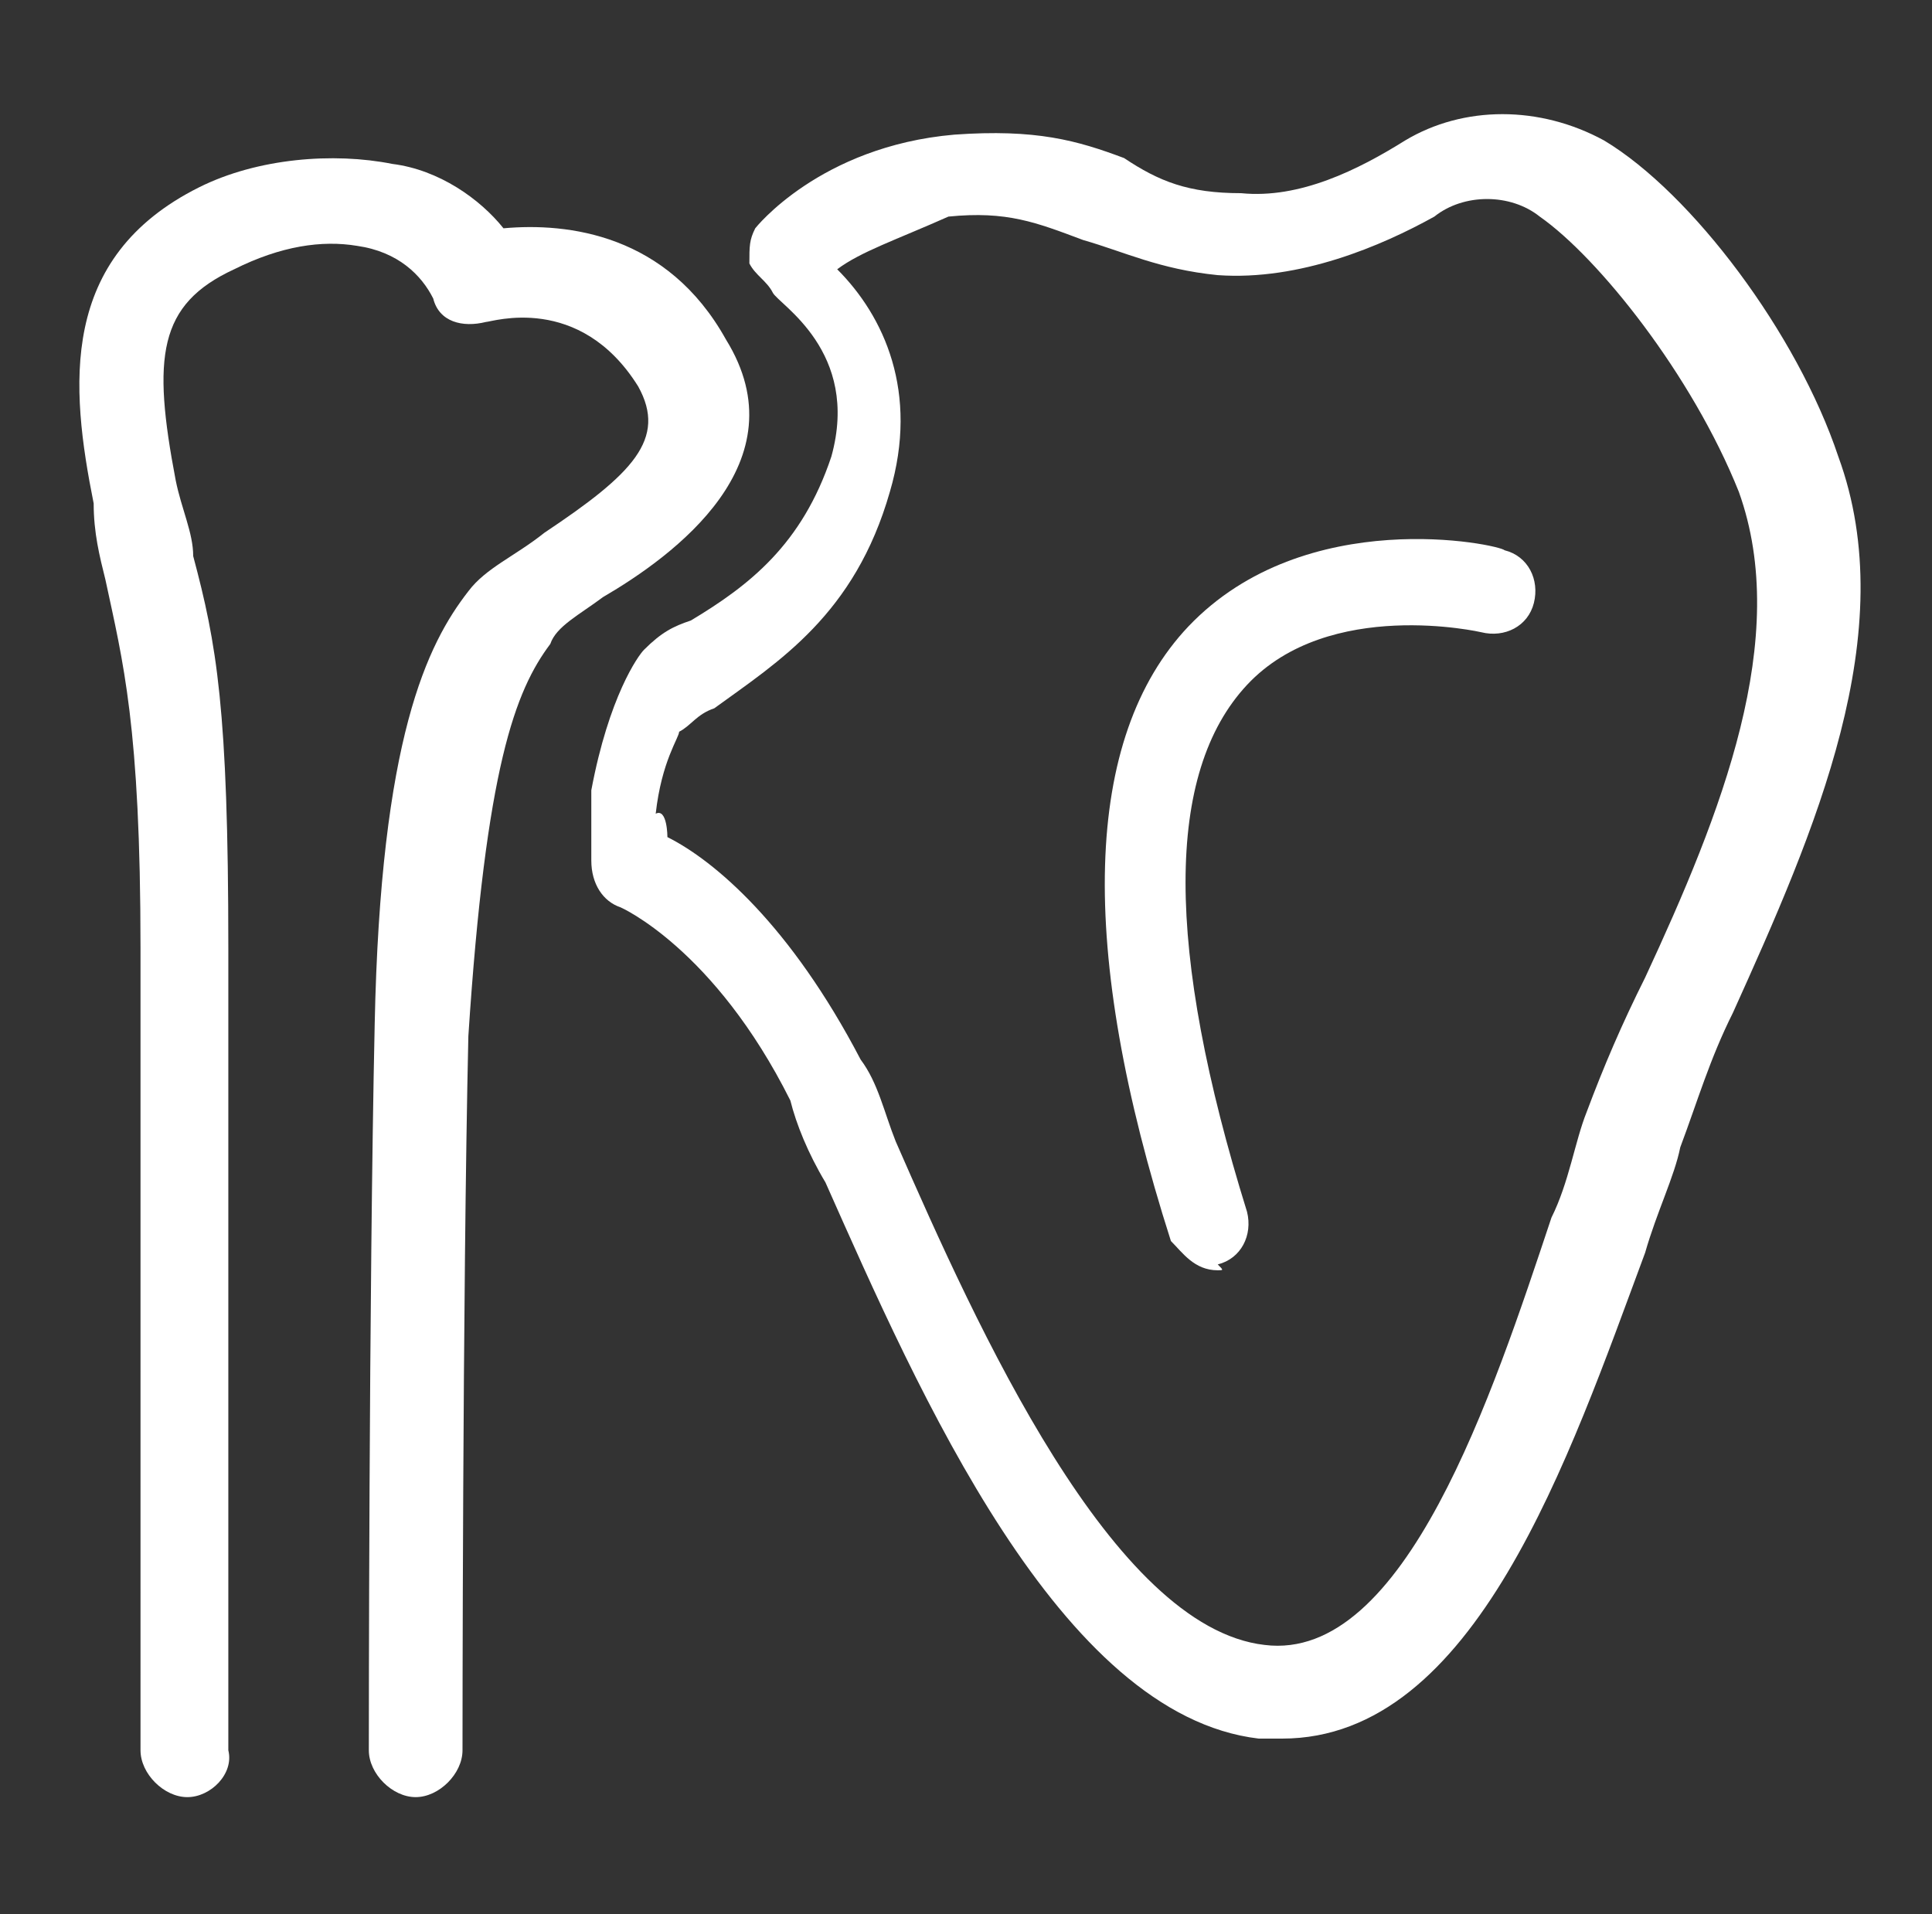
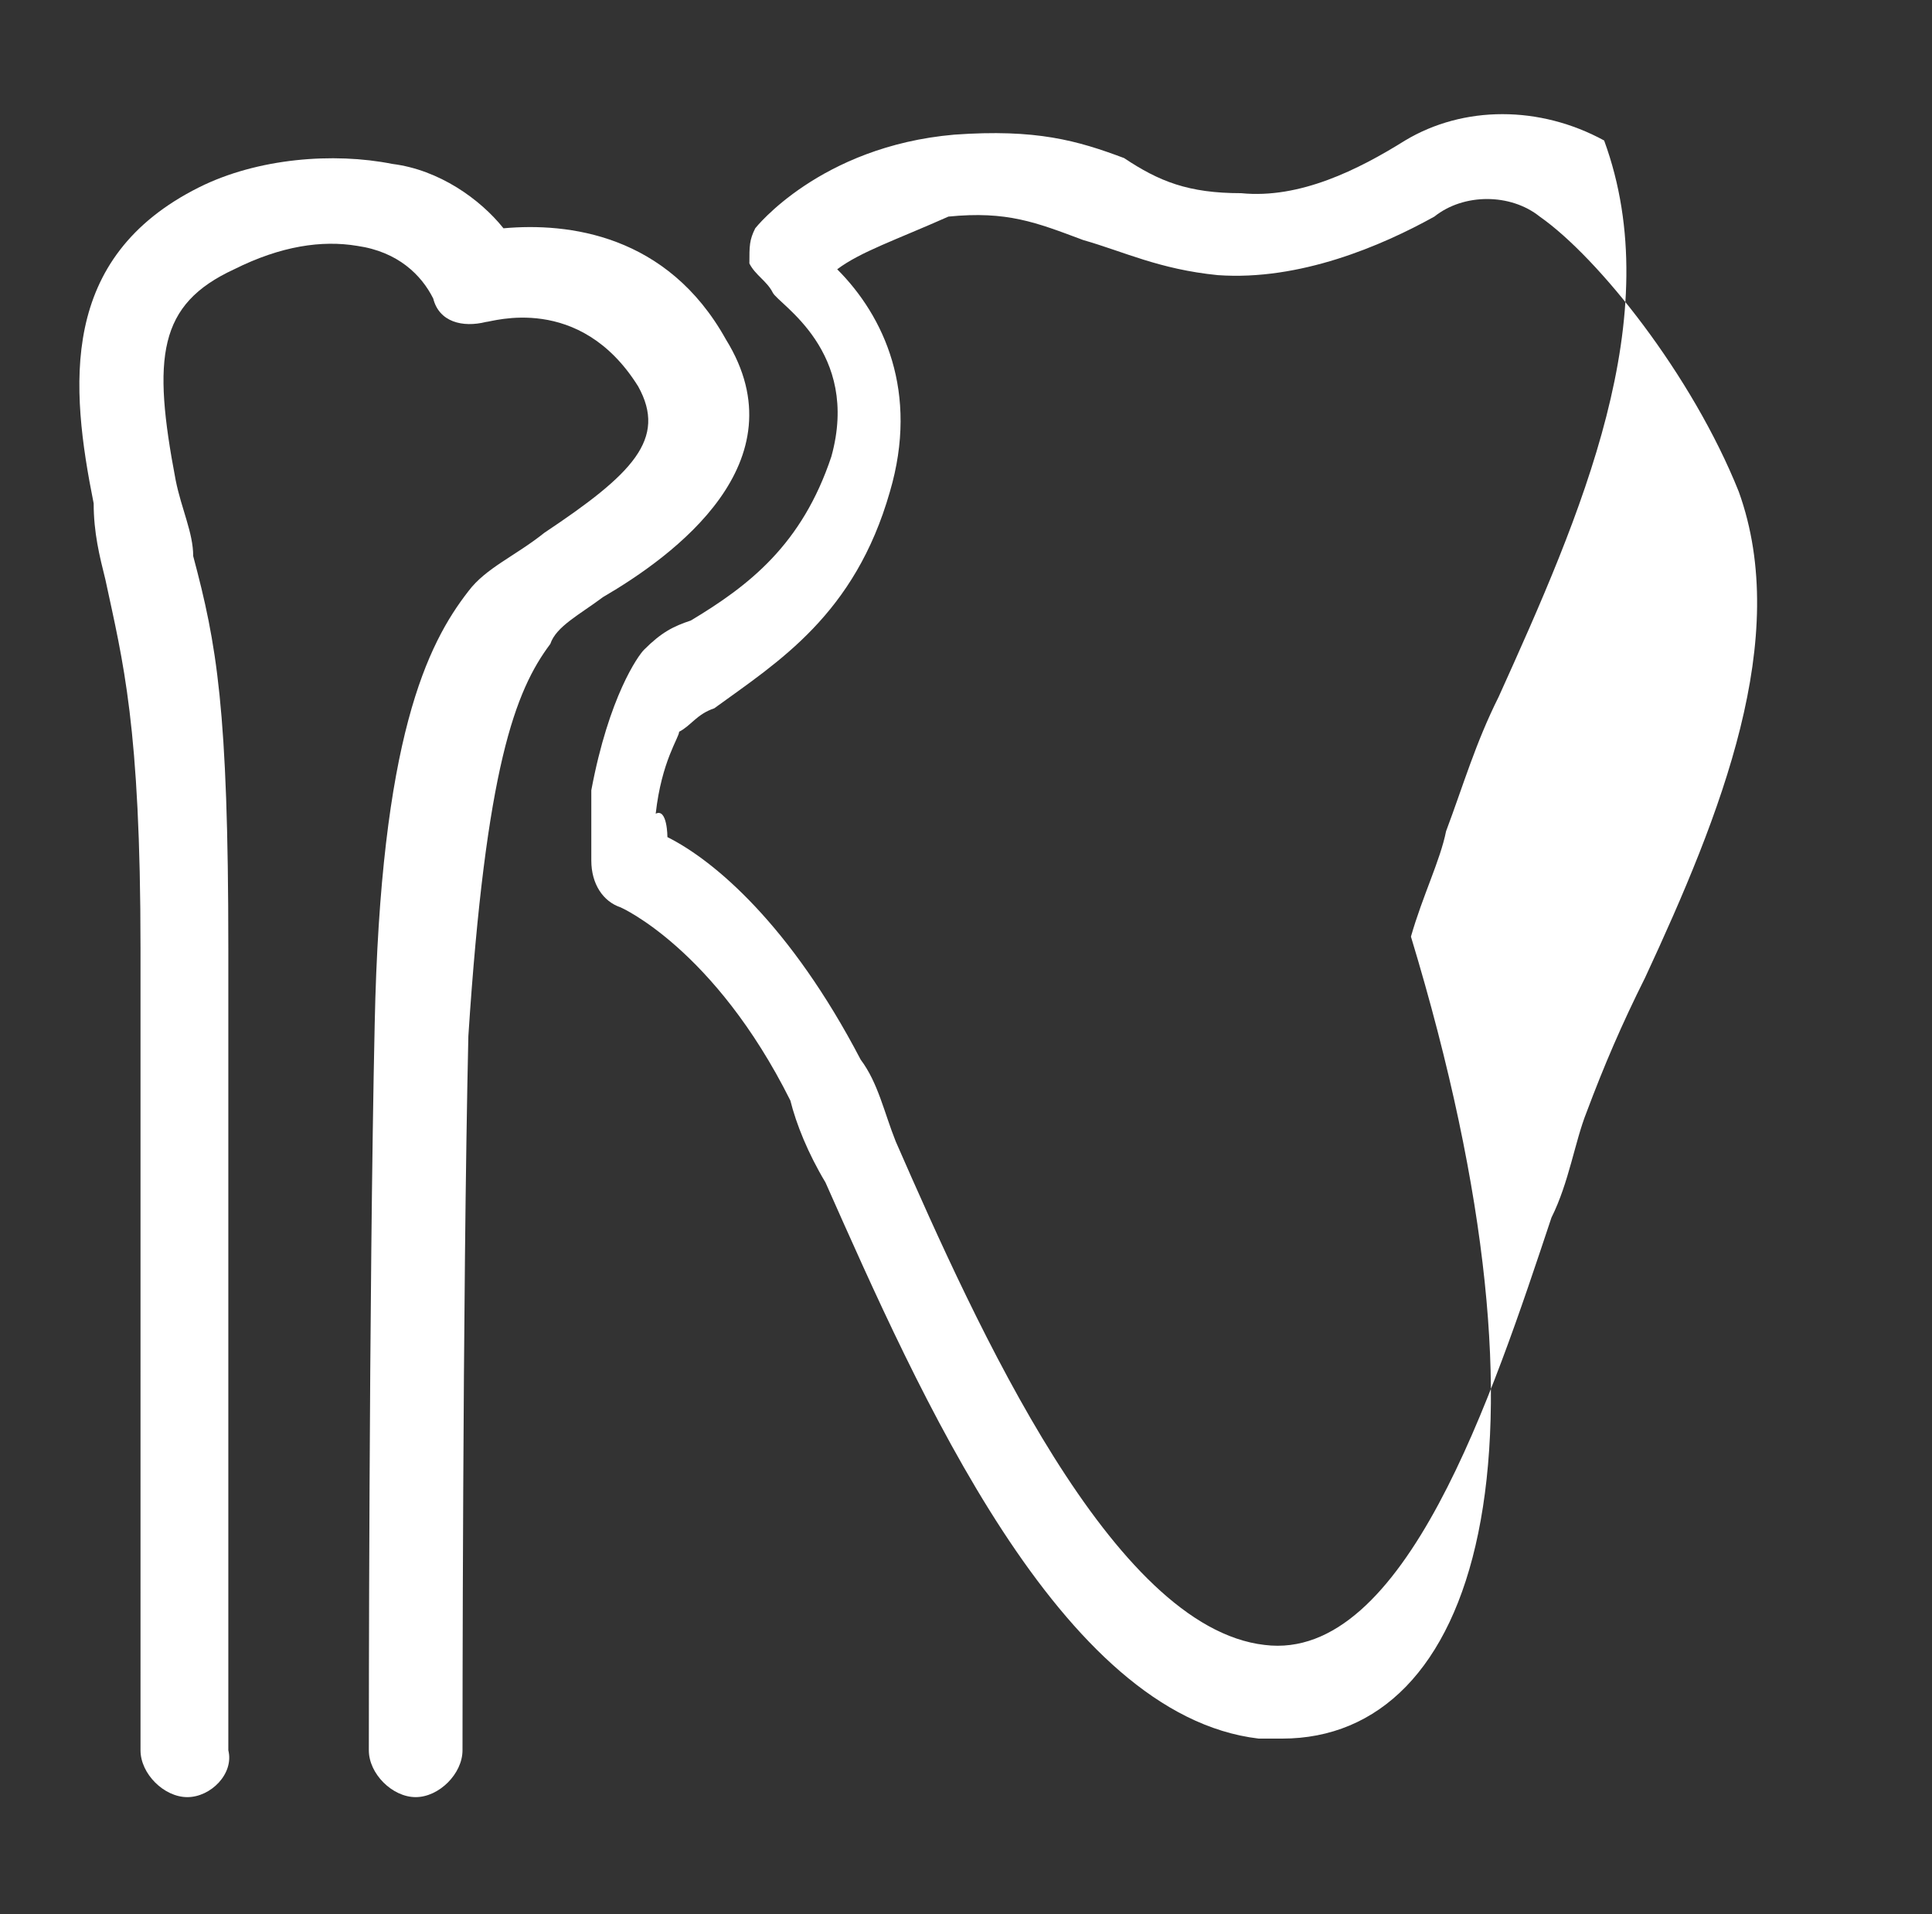
<svg xmlns="http://www.w3.org/2000/svg" version="1.1" id="Capa_1" x="0px" y="0px" viewBox="0 0 33 32.7" style="enable-background:new 0 0 33 32.7;" xml:space="preserve">
  <rect x="0" y="0" width="33" height="32.7" fill="#333333" stroke="none" />
  <style type="text/css">
	.st0{fill:#FFFFFF;}
</style>
  <g>
    <g>
      <path class="st0" d="M3.2,30.7c-0.4,0-0.8-0.4-0.8-0.8V16.2c0-3.8-0.3-4.9-0.6-6.3C1.7,9.5,1.6,9.1,1.6,8.6C1.2,6.6,1,4.4,3.4,3.2    c1-0.5,2.3-0.6,3.3-0.4c0.8,0.1,1.5,0.6,1.9,1.1c1.1-0.1,2.8,0.1,3.8,1.9c1.3,2.1-0.9,3.7-2.1,4.4c-0.4,0.3-0.8,0.5-0.9,0.8    c-0.6,0.8-1.1,2.1-1.4,6.7c-0.1,4.4-0.1,12.2-0.1,12.2c0,0.4-0.4,0.8-0.8,0.8l0,0c-0.4,0-0.8-0.4-0.8-0.8c0-0.1,0-7.8,0.1-12.4    C6.5,12.6,7.3,11,8,10.1c0.3-0.4,0.8-0.6,1.3-1c1.5-1,2.1-1.6,1.6-2.5c-1-1.6-2.5-1.1-2.6-1.1c-0.4,0.1-0.8,0-0.9-0.4    C7.2,4.7,6.8,4.3,6.1,4.2C5.5,4.1,4.8,4.2,4,4.6C2.7,5.2,2.6,6.1,3,8.2c0.1,0.5,0.3,0.9,0.3,1.3c0.4,1.5,0.6,2.6,0.6,6.7v13.7    C4,30.3,3.6,30.7,3.2,30.7z" />
    </g>
    <g>
-       <path class="st0" d="M21.9,29.7c-0.1,0-0.3,0-0.4,0c-3.4-0.4-5.8-5.9-7.4-9.5c-0.3-0.5-0.5-1-0.6-1.4c-1.3-2.6-2.9-3.3-2.9-3.3    c-0.3-0.1-0.5-0.4-0.5-0.8v-1.1c0,0,0,0,0-0.1c0.3-1.6,0.8-2.3,0.9-2.4c0.3-0.3,0.5-0.4,0.8-0.5c1-0.6,1.9-1.3,2.4-2.8    c0.5-1.8-0.9-2.6-1-2.8s-0.3-0.3-0.4-0.5c0-0.3,0-0.4,0.1-0.6c0,0,1.1-1.4,3.4-1.6c1.4-0.1,2.1,0.1,2.9,0.4c0.6,0.4,1.1,0.6,2,0.6    c1,0.1,2-0.4,2.8-0.9c1-0.6,2.3-0.6,3.4,0c1.5,0.9,3.3,3.3,4,5.4c1.1,3-0.4,6.4-1.8,9.5c-0.4,0.8-0.6,1.5-0.9,2.3    c-0.1,0.5-0.4,1.1-0.6,1.8C26.8,24.9,25.2,29.7,21.9,29.7z M11.4,14.3c0.8,0.4,2.1,1.5,3.3,3.8c0.3,0.4,0.4,0.9,0.6,1.4    c1.4,3.2,3.7,8.3,6.3,8.6c2.4,0.3,3.9-4.3,4.9-7.3c0.3-0.6,0.4-1.3,0.6-1.8c0.3-0.8,0.6-1.5,1-2.3c1.3-2.8,2.5-5.8,1.6-8.3    c-0.8-2-2.4-4-3.4-4.7c-0.5-0.4-1.3-0.4-1.8,0c-0.9,0.5-2.3,1.1-3.7,1c-1-0.1-1.6-0.4-2.3-0.6c-0.8-0.3-1.3-0.5-2.3-0.4    c-0.9,0.4-1.5,0.6-1.9,0.9c0.8,0.8,1.4,2.1,0.9,3.8c-0.6,2.1-1.9,2.9-3,3.7c-0.3,0.1-0.4,0.3-0.6,0.4c0,0.1-0.3,0.5-0.4,1.4    C11.4,13.8,11.4,14.3,11.4,14.3z" />
+       <path class="st0" d="M21.9,29.7c-0.1,0-0.3,0-0.4,0c-3.4-0.4-5.8-5.9-7.4-9.5c-0.3-0.5-0.5-1-0.6-1.4c-1.3-2.6-2.9-3.3-2.9-3.3    c-0.3-0.1-0.5-0.4-0.5-0.8v-1.1c0,0,0,0,0-0.1c0.3-1.6,0.8-2.3,0.9-2.4c0.3-0.3,0.5-0.4,0.8-0.5c1-0.6,1.9-1.3,2.4-2.8    c0.5-1.8-0.9-2.6-1-2.8s-0.3-0.3-0.4-0.5c0-0.3,0-0.4,0.1-0.6c0,0,1.1-1.4,3.4-1.6c1.4-0.1,2.1,0.1,2.9,0.4c0.6,0.4,1.1,0.6,2,0.6    c1,0.1,2-0.4,2.8-0.9c1-0.6,2.3-0.6,3.4,0c1.1,3-0.4,6.4-1.8,9.5c-0.4,0.8-0.6,1.5-0.9,2.3    c-0.1,0.5-0.4,1.1-0.6,1.8C26.8,24.9,25.2,29.7,21.9,29.7z M11.4,14.3c0.8,0.4,2.1,1.5,3.3,3.8c0.3,0.4,0.4,0.9,0.6,1.4    c1.4,3.2,3.7,8.3,6.3,8.6c2.4,0.3,3.9-4.3,4.9-7.3c0.3-0.6,0.4-1.3,0.6-1.8c0.3-0.8,0.6-1.5,1-2.3c1.3-2.8,2.5-5.8,1.6-8.3    c-0.8-2-2.4-4-3.4-4.7c-0.5-0.4-1.3-0.4-1.8,0c-0.9,0.5-2.3,1.1-3.7,1c-1-0.1-1.6-0.4-2.3-0.6c-0.8-0.3-1.3-0.5-2.3-0.4    c-0.9,0.4-1.5,0.6-1.9,0.9c0.8,0.8,1.4,2.1,0.9,3.8c-0.6,2.1-1.9,2.9-3,3.7c-0.3,0.1-0.4,0.3-0.6,0.4c0,0.1-0.3,0.5-0.4,1.4    C11.4,13.8,11.4,14.3,11.4,14.3z" />
    </g>
    <g>
-       <path class="st0" d="M20.8,21.7c-0.4,0-0.6-0.3-0.8-0.5c-1.6-5-1.5-8.6,0.3-10.5c2-2.1,5.3-1.4,5.4-1.3c0.4,0.1,0.6,0.5,0.5,0.9    c-0.1,0.4-0.5,0.6-0.9,0.5c0,0-2.6-0.6-4,0.9c-1.4,1.5-1.4,4.5,0,9c0.1,0.4-0.1,0.8-0.5,0.9C20.9,21.7,20.9,21.7,20.8,21.7z" />
-     </g>
+       </g>
  </g>
</svg>